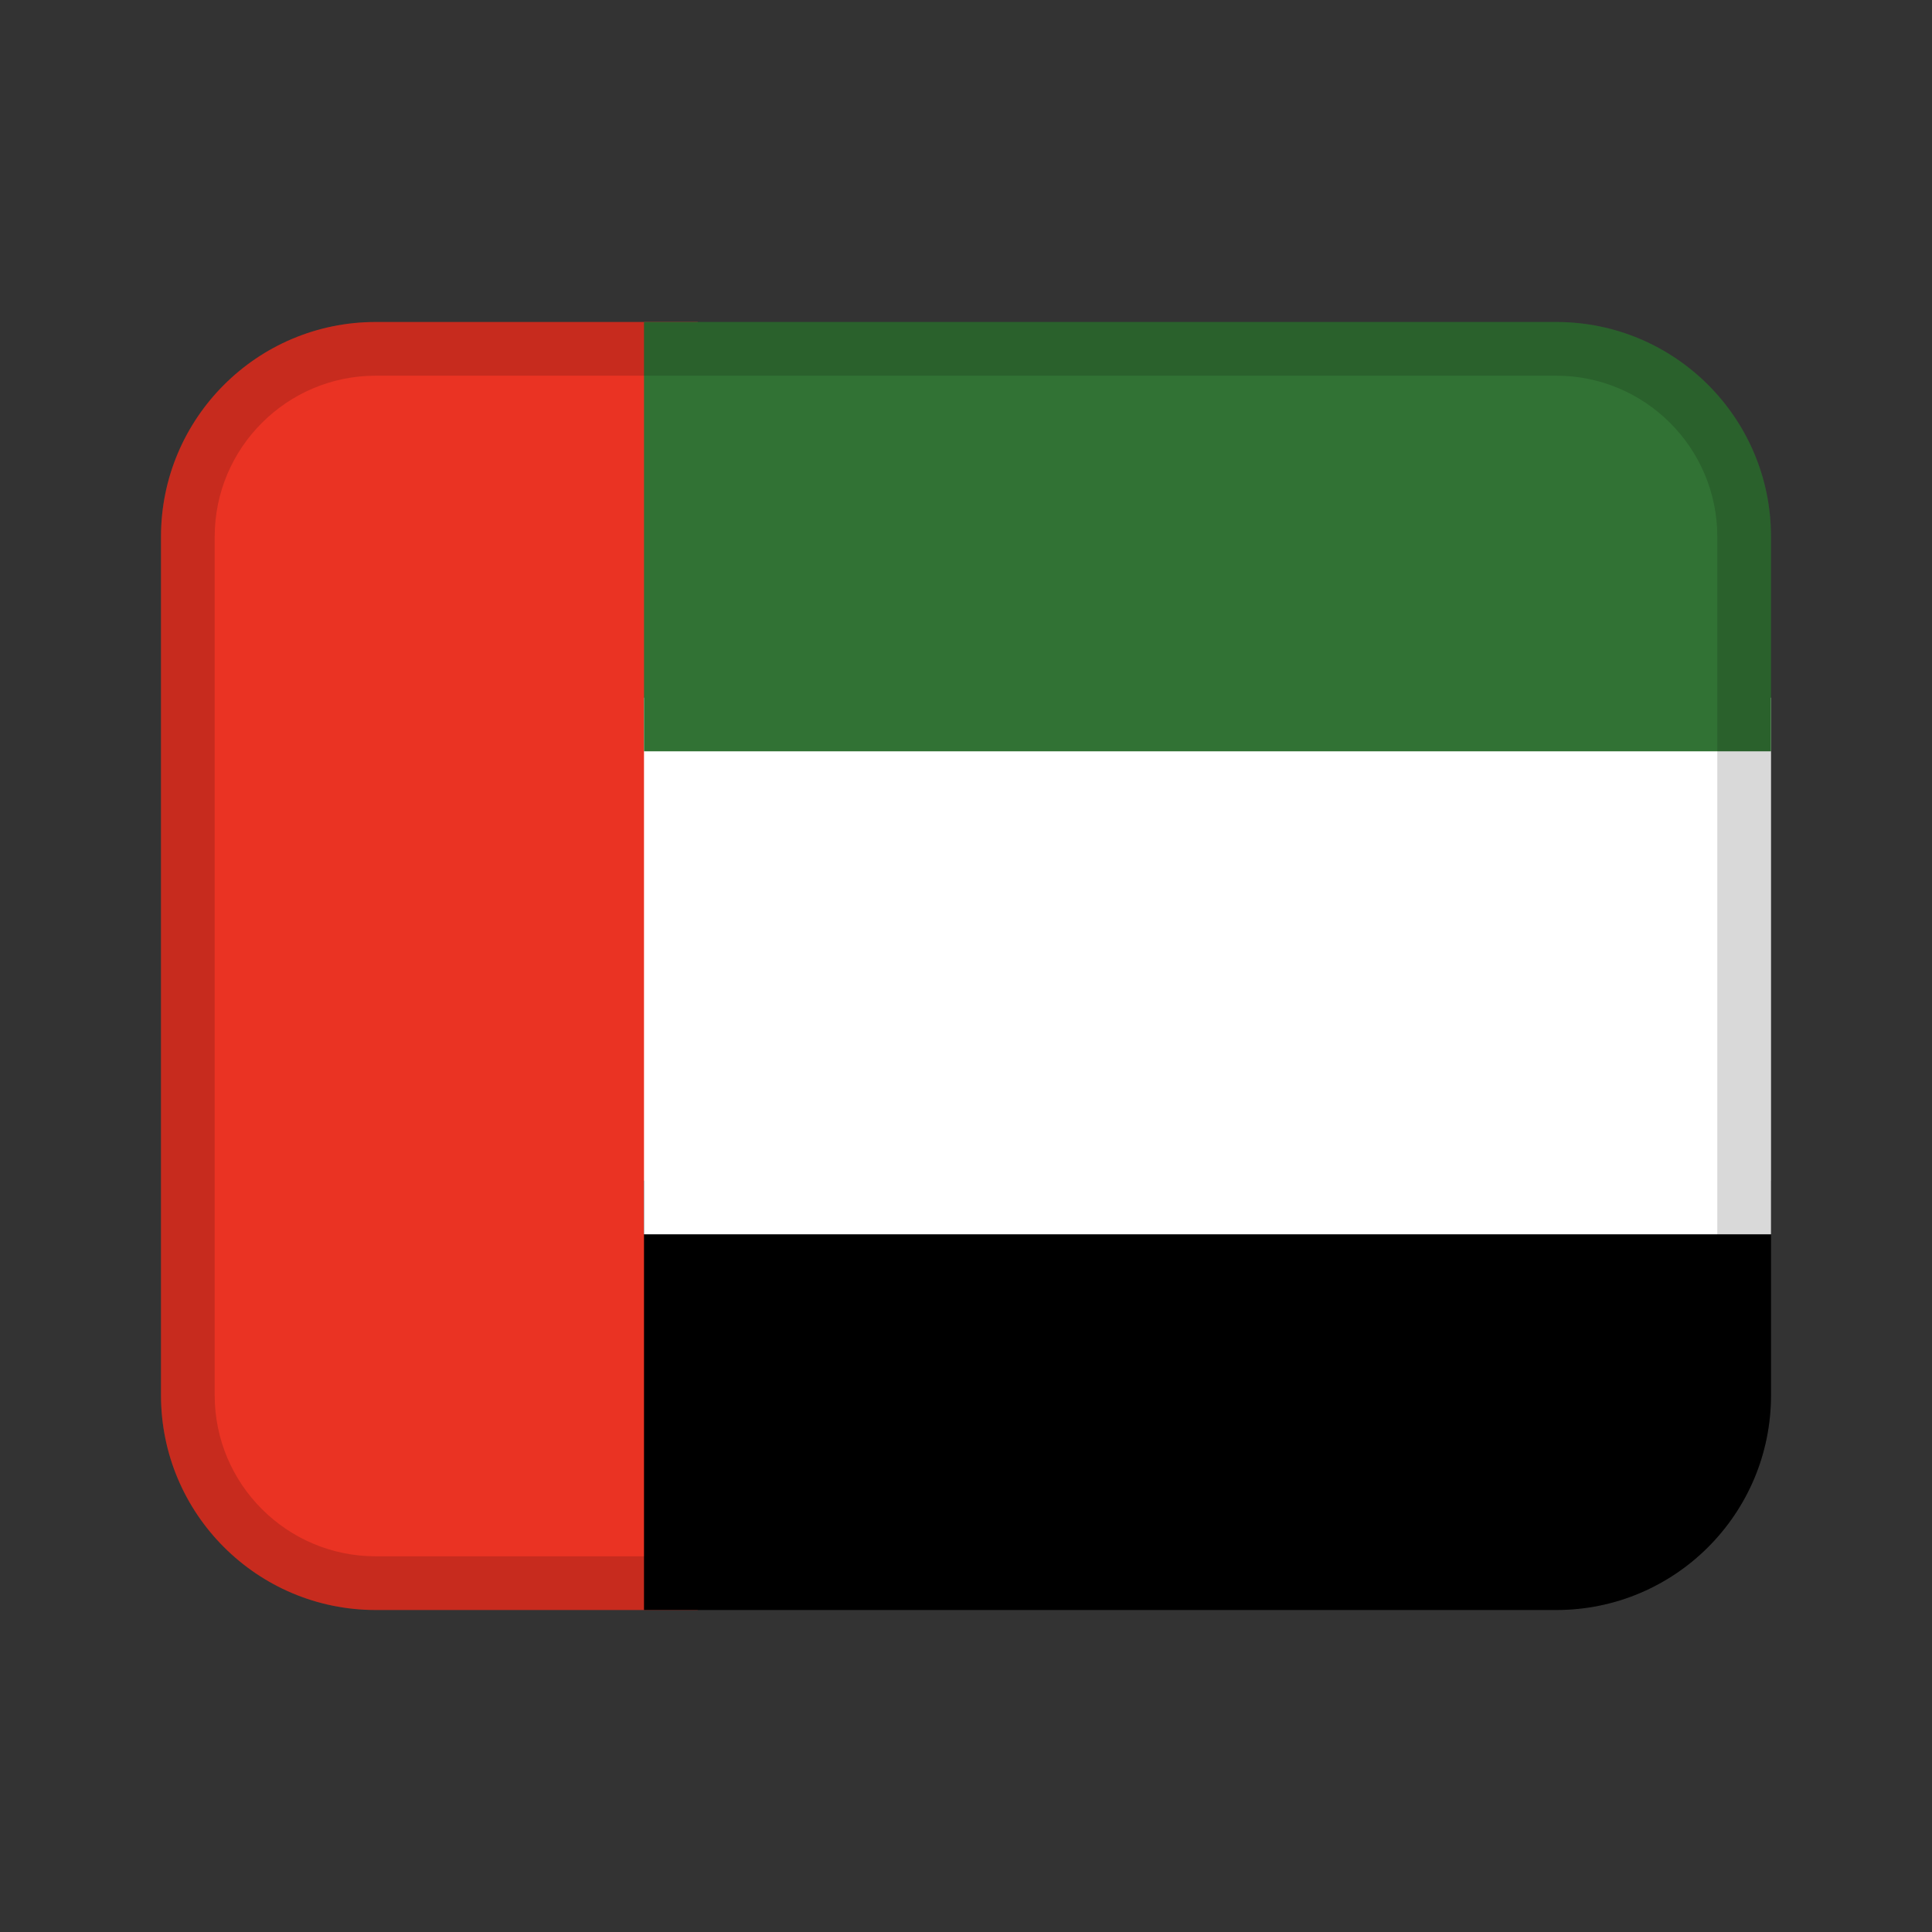
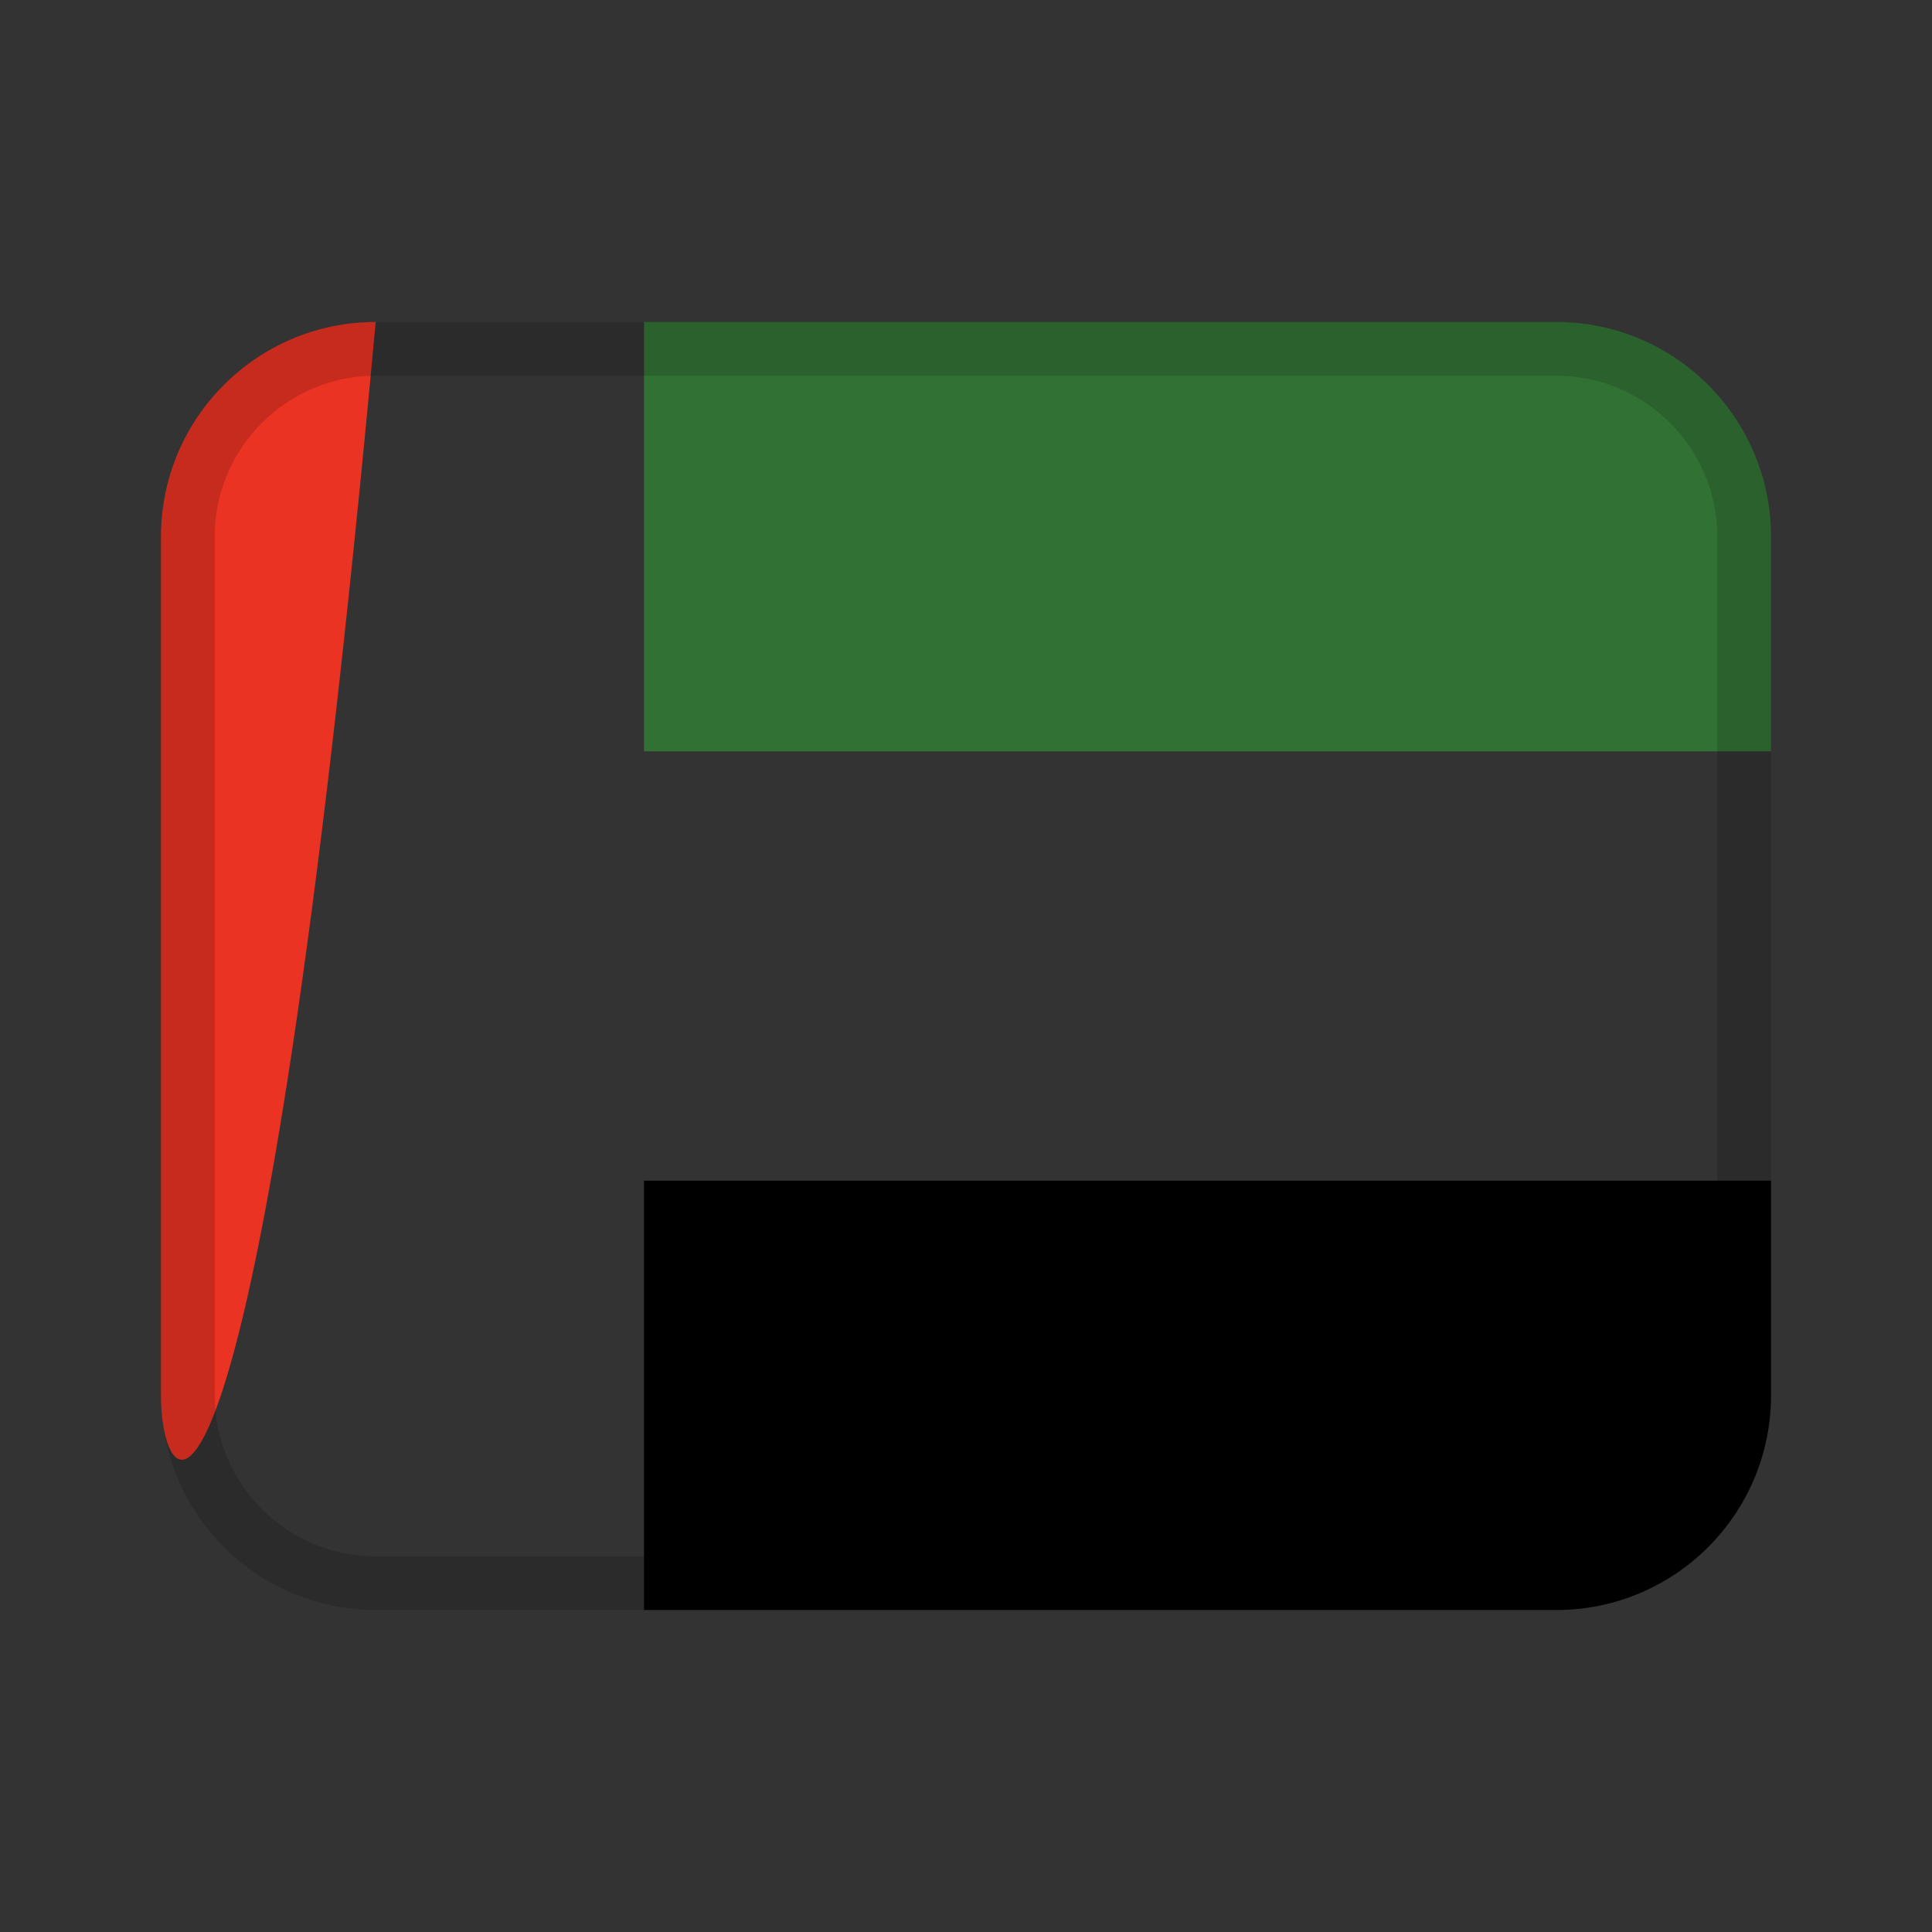
<svg xmlns="http://www.w3.org/2000/svg" width="24" height="24" viewBox="0 0 24 24" fill="none">
  <rect x="0" y="0" width="24" height="24" fill="#333333" stroke="none" />
-   <path d="M4.667 4H8.667V20H4.667C3.195 20 2 18.805 2 17.333V6.667C2 5.195 3.195 4 4.667 4Z" fill="#EA3323" />
+   <path d="M4.667 4H8.667H4.667C3.195 20 2 18.805 2 17.333V6.667C2 5.195 3.195 4 4.667 4Z" fill="#EA3323" />
  <path d="M8 14.667V20H19.333C20.806 20 22 18.806 22 17.333V14.667H8Z" fill="black" />
-   <path d="M8 8.667H22V15.333H8V8.667Z" fill="white" />
  <path d="M19.333 4H8V9.333H22V6.667C22 5.194 20.806 4 19.333 4Z" fill="#317234" />
  <path opacity="0.15" d="M19.333 4H4.667C3.194 4 2 5.194 2 6.667V17.333C2 18.806 3.194 20 4.667 20H19.333C20.806 20 22 18.806 22 17.333V6.667C22 5.194 20.806 4 19.333 4ZM21.333 17.333C21.333 18.436 20.436 19.333 19.333 19.333H4.667C3.564 19.333 2.667 18.436 2.667 17.333V6.667C2.667 5.564 3.564 4.667 4.667 4.667H19.333C20.436 4.667 21.333 5.564 21.333 6.667V17.333Z" fill="black" />
</svg>